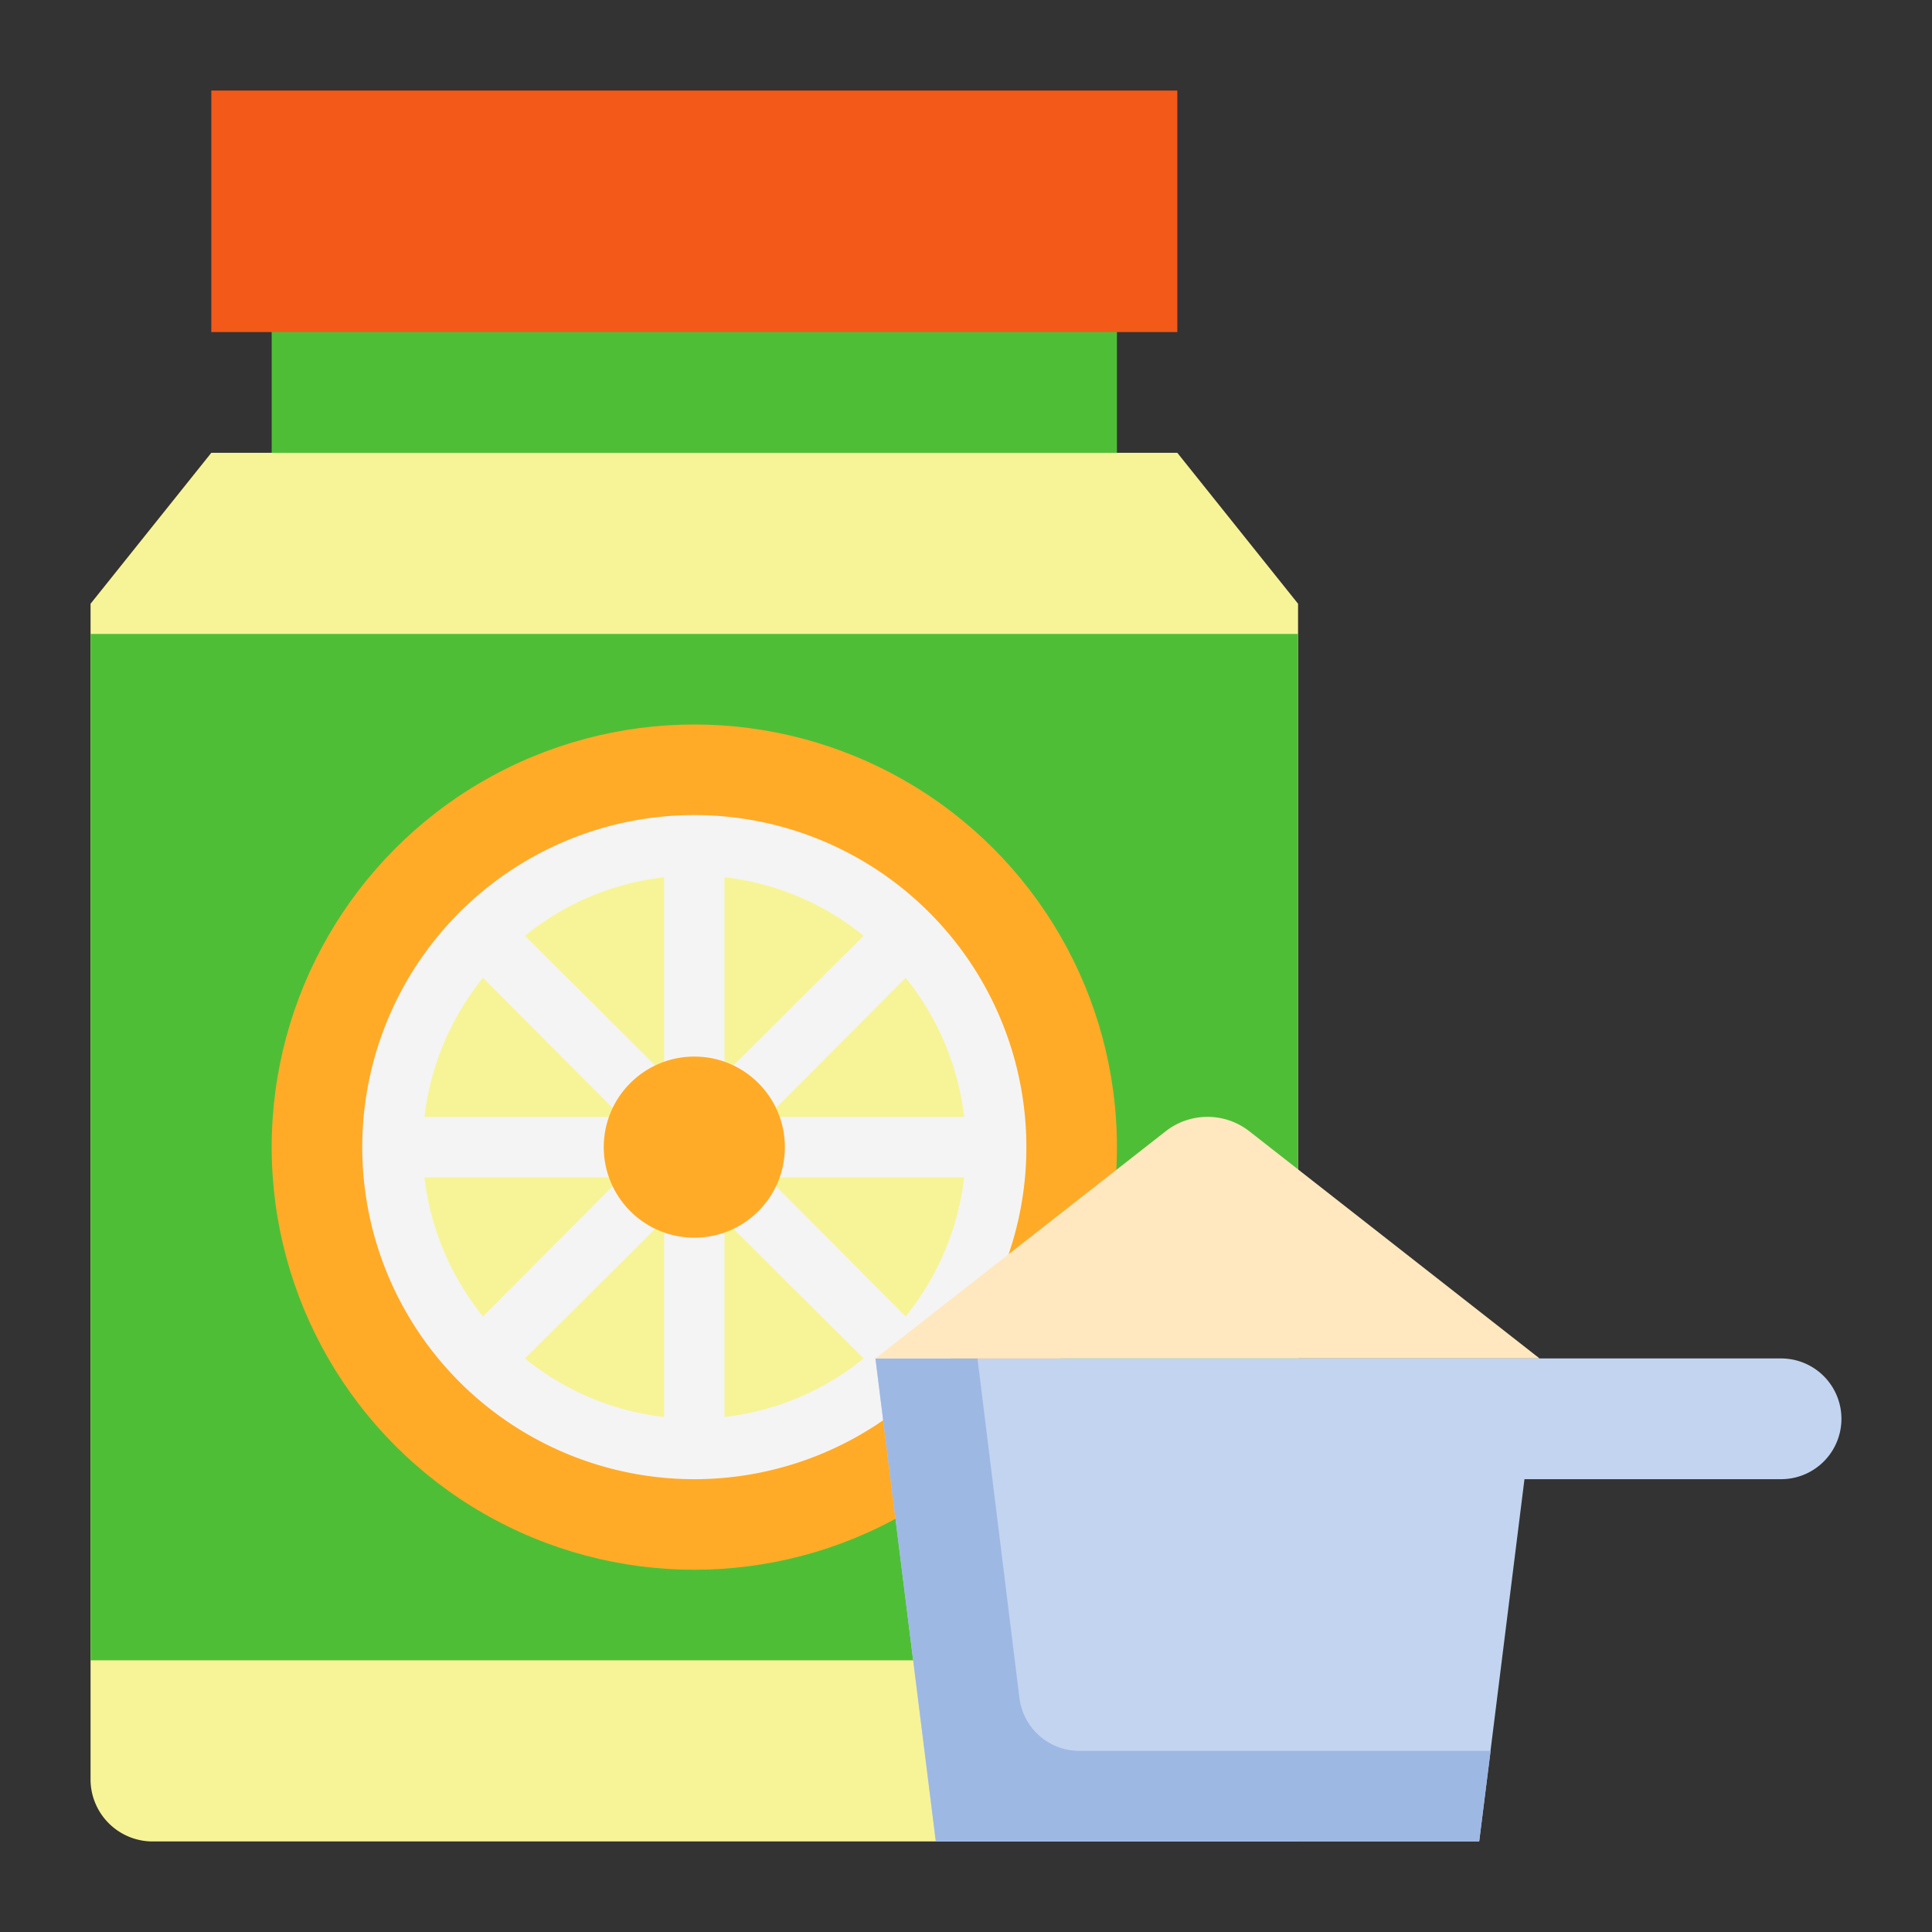
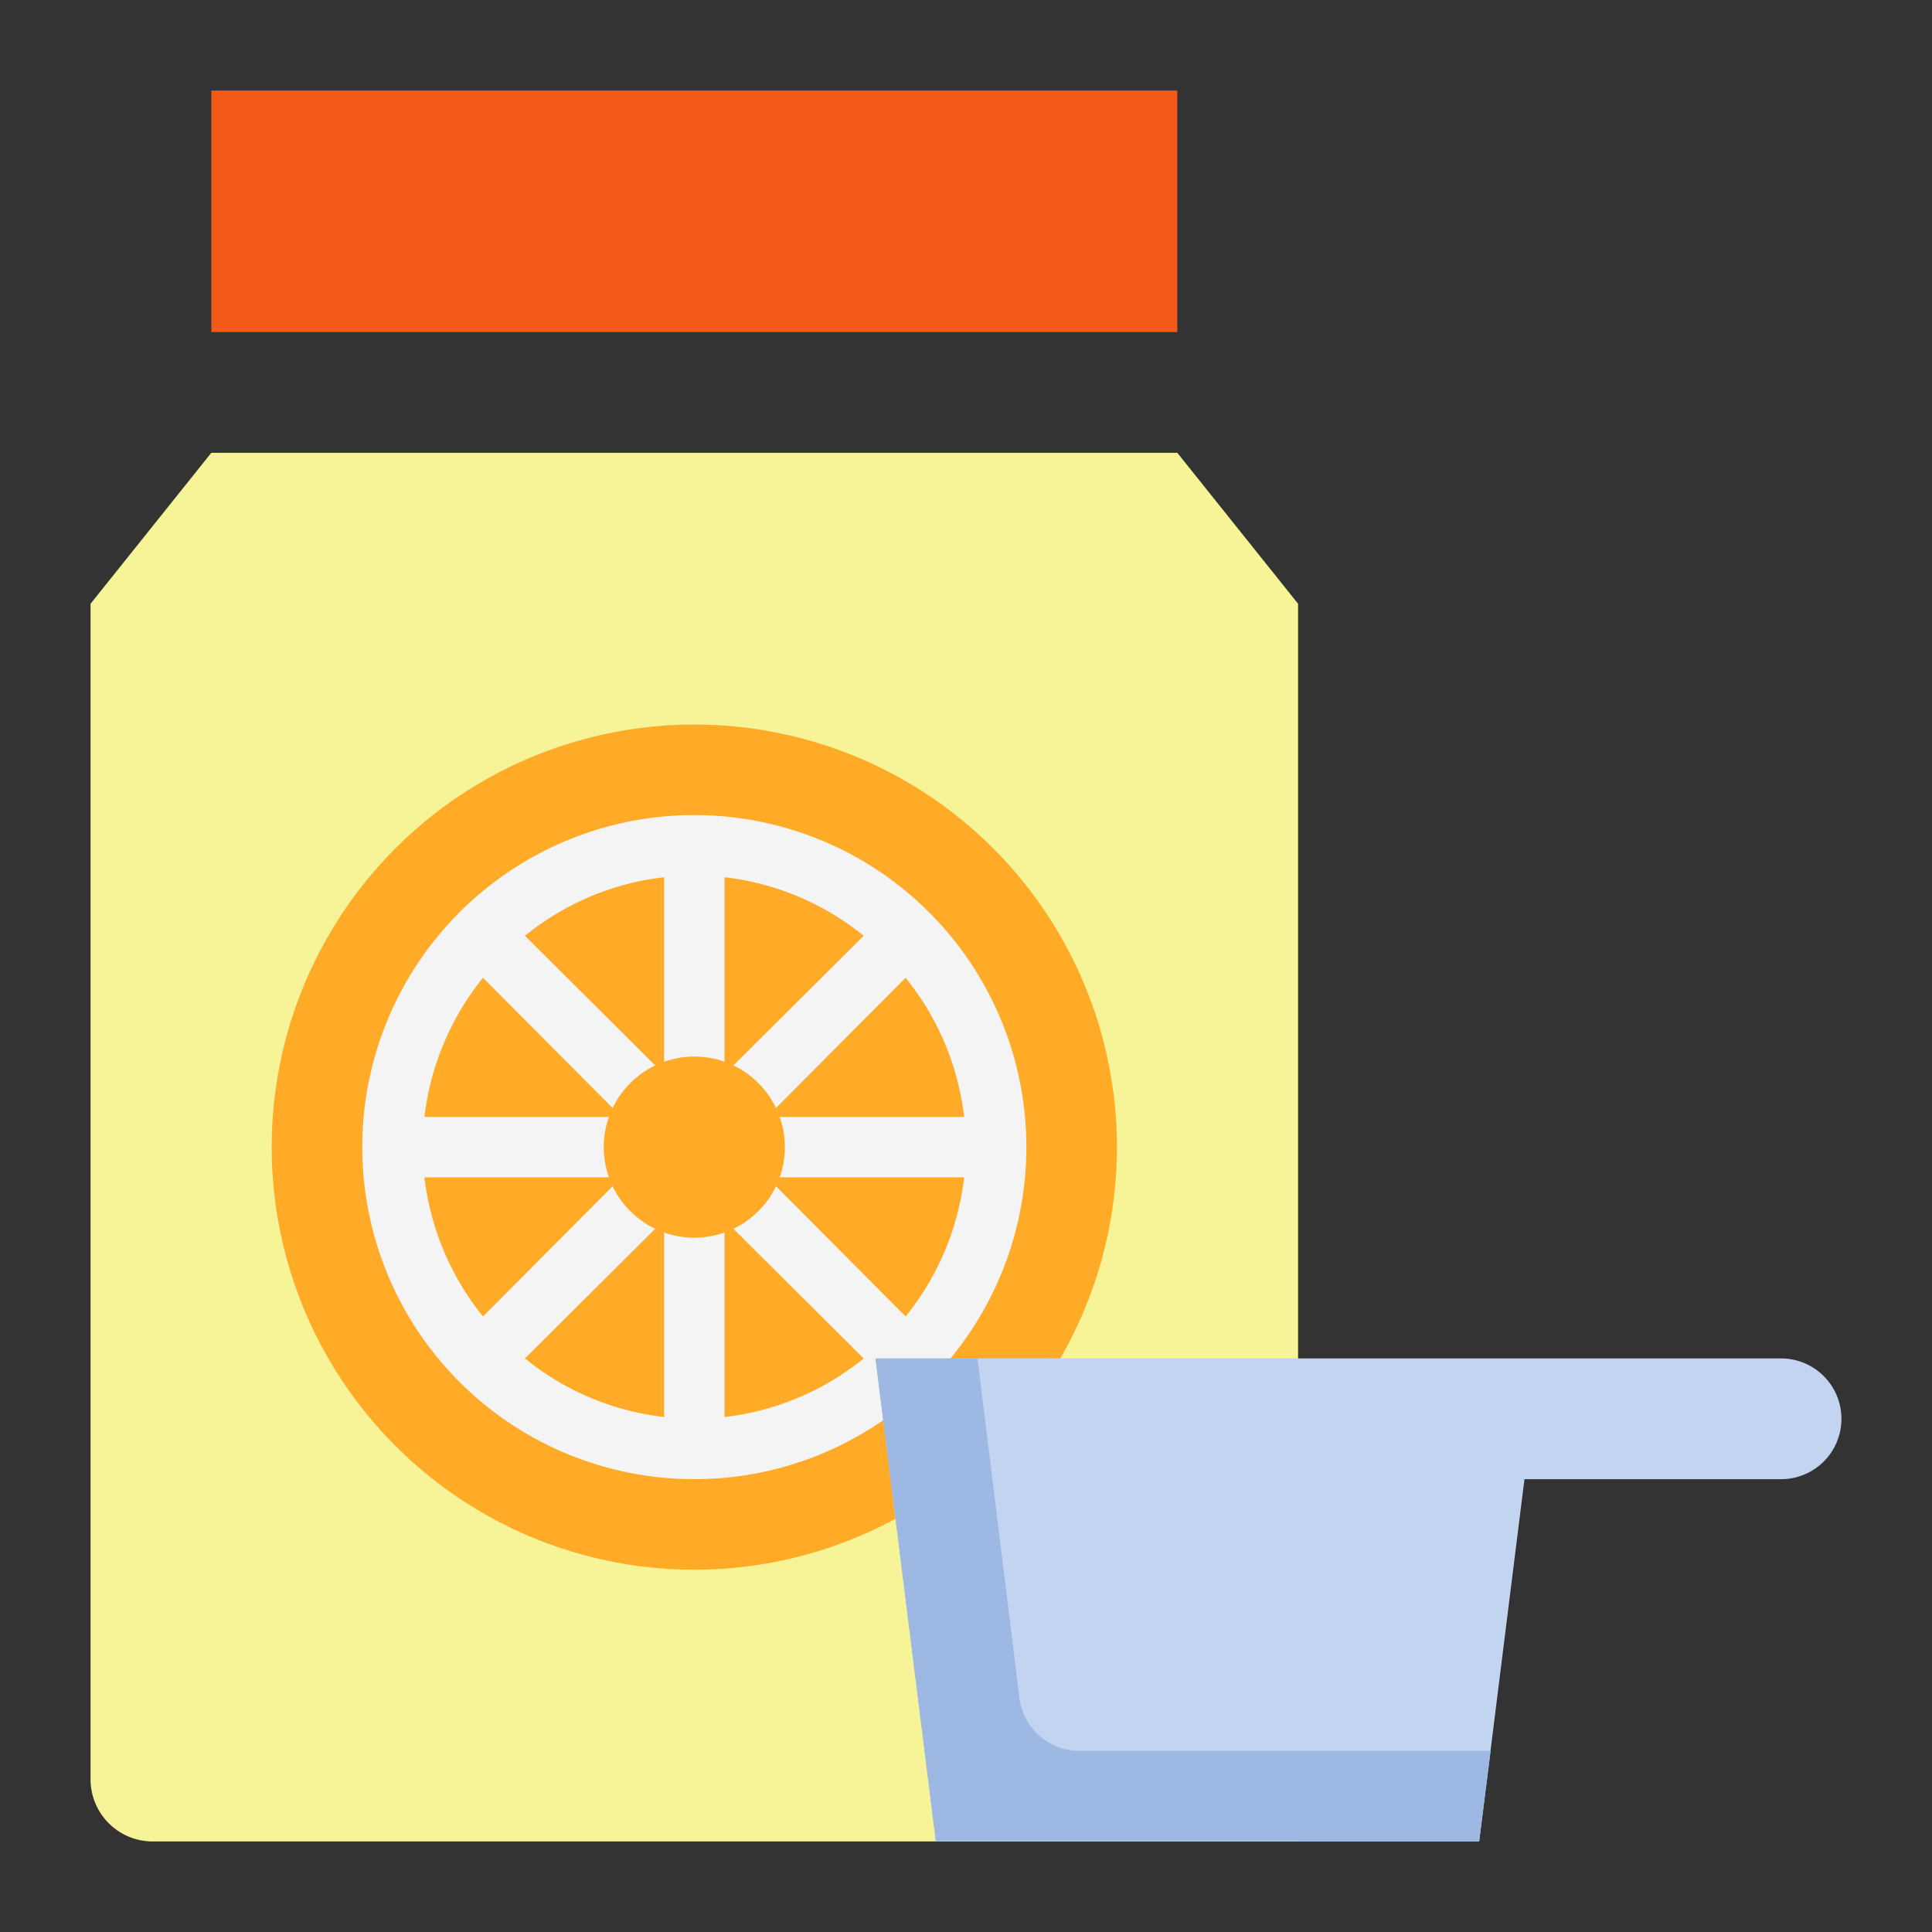
<svg xmlns="http://www.w3.org/2000/svg" id="Layer_1" height="512" viewBox="0 0 64 64" width="512" data-name="Layer 1">
  <rect x="0" y="0" width="64" height="64" fill="#333333" stroke="none" />
-   <path d="m9 9h28v8h-28z" fill="#4fbe37" />
  <path d="m43 61h-37.89a2.06 2.06 0 0 1 -2.11-2v-39l4-5h32l4 5v19.4" fill="#f7f497" />
-   <path d="m3 21h40v34h-40z" fill="#4fbe37" />
  <circle cx="23" cy="38" fill="#ffab27" r="14" />
-   <circle cx="23" cy="38" fill="#f7f497" r="10" />
  <path d="m23 27a11 11 0 1 0 11 11 11 11 0 0 0 -11-11zm0 12a1 1 0 1 1 1-1 1 1 0 0 1 -1 1zm1.29-3.7-.29-.12v-6.12a8.89 8.89 0 0 1 4.61 1.94zm-2.29-.12-.29.12-4.32-4.3a8.89 8.89 0 0 1 4.61-1.94zm-1.7 1.53-.12.29h-6.12a9 9 0 0 1 1.94-4.61zm-.12 2.29.12.29-4.3 4.32a9 9 0 0 1 -1.94-4.61zm1.53 1.7.29.12v6.12a8.89 8.89 0 0 1 -4.61-1.94zm2.29.12.29-.12 4.32 4.3a8.89 8.89 0 0 1 -4.61 1.94zm1.7-1.53.12-.29h6.12a9 9 0 0 1 -1.94 4.61zm.12-2.29-.12-.29 4.3-4.32a9 9 0 0 1 1.94 4.61z" fill="#f4f4f4" />
  <circle cx="23" cy="38" fill="#ffab27" r="3" />
  <path d="m7 3h32v8h-32z" fill="#f35919" />
  <path d="m29 45 2 16h18l1.5-12h8.5a2 2 0 0 0 2-2 2 2 0 0 0 -2-2z" fill="#c2d4ef" />
  <path d="m32.38 45h-3.38l2 16h18l.38-3h-13.61a2 2 0 0 1 -2-1.75z" fill="#9eb8e4" />
-   <path d="m29 45h22l-9.62-7.53a2.25 2.25 0 0 0 -2.76 0z" fill="#ffe8bf" />
</svg>